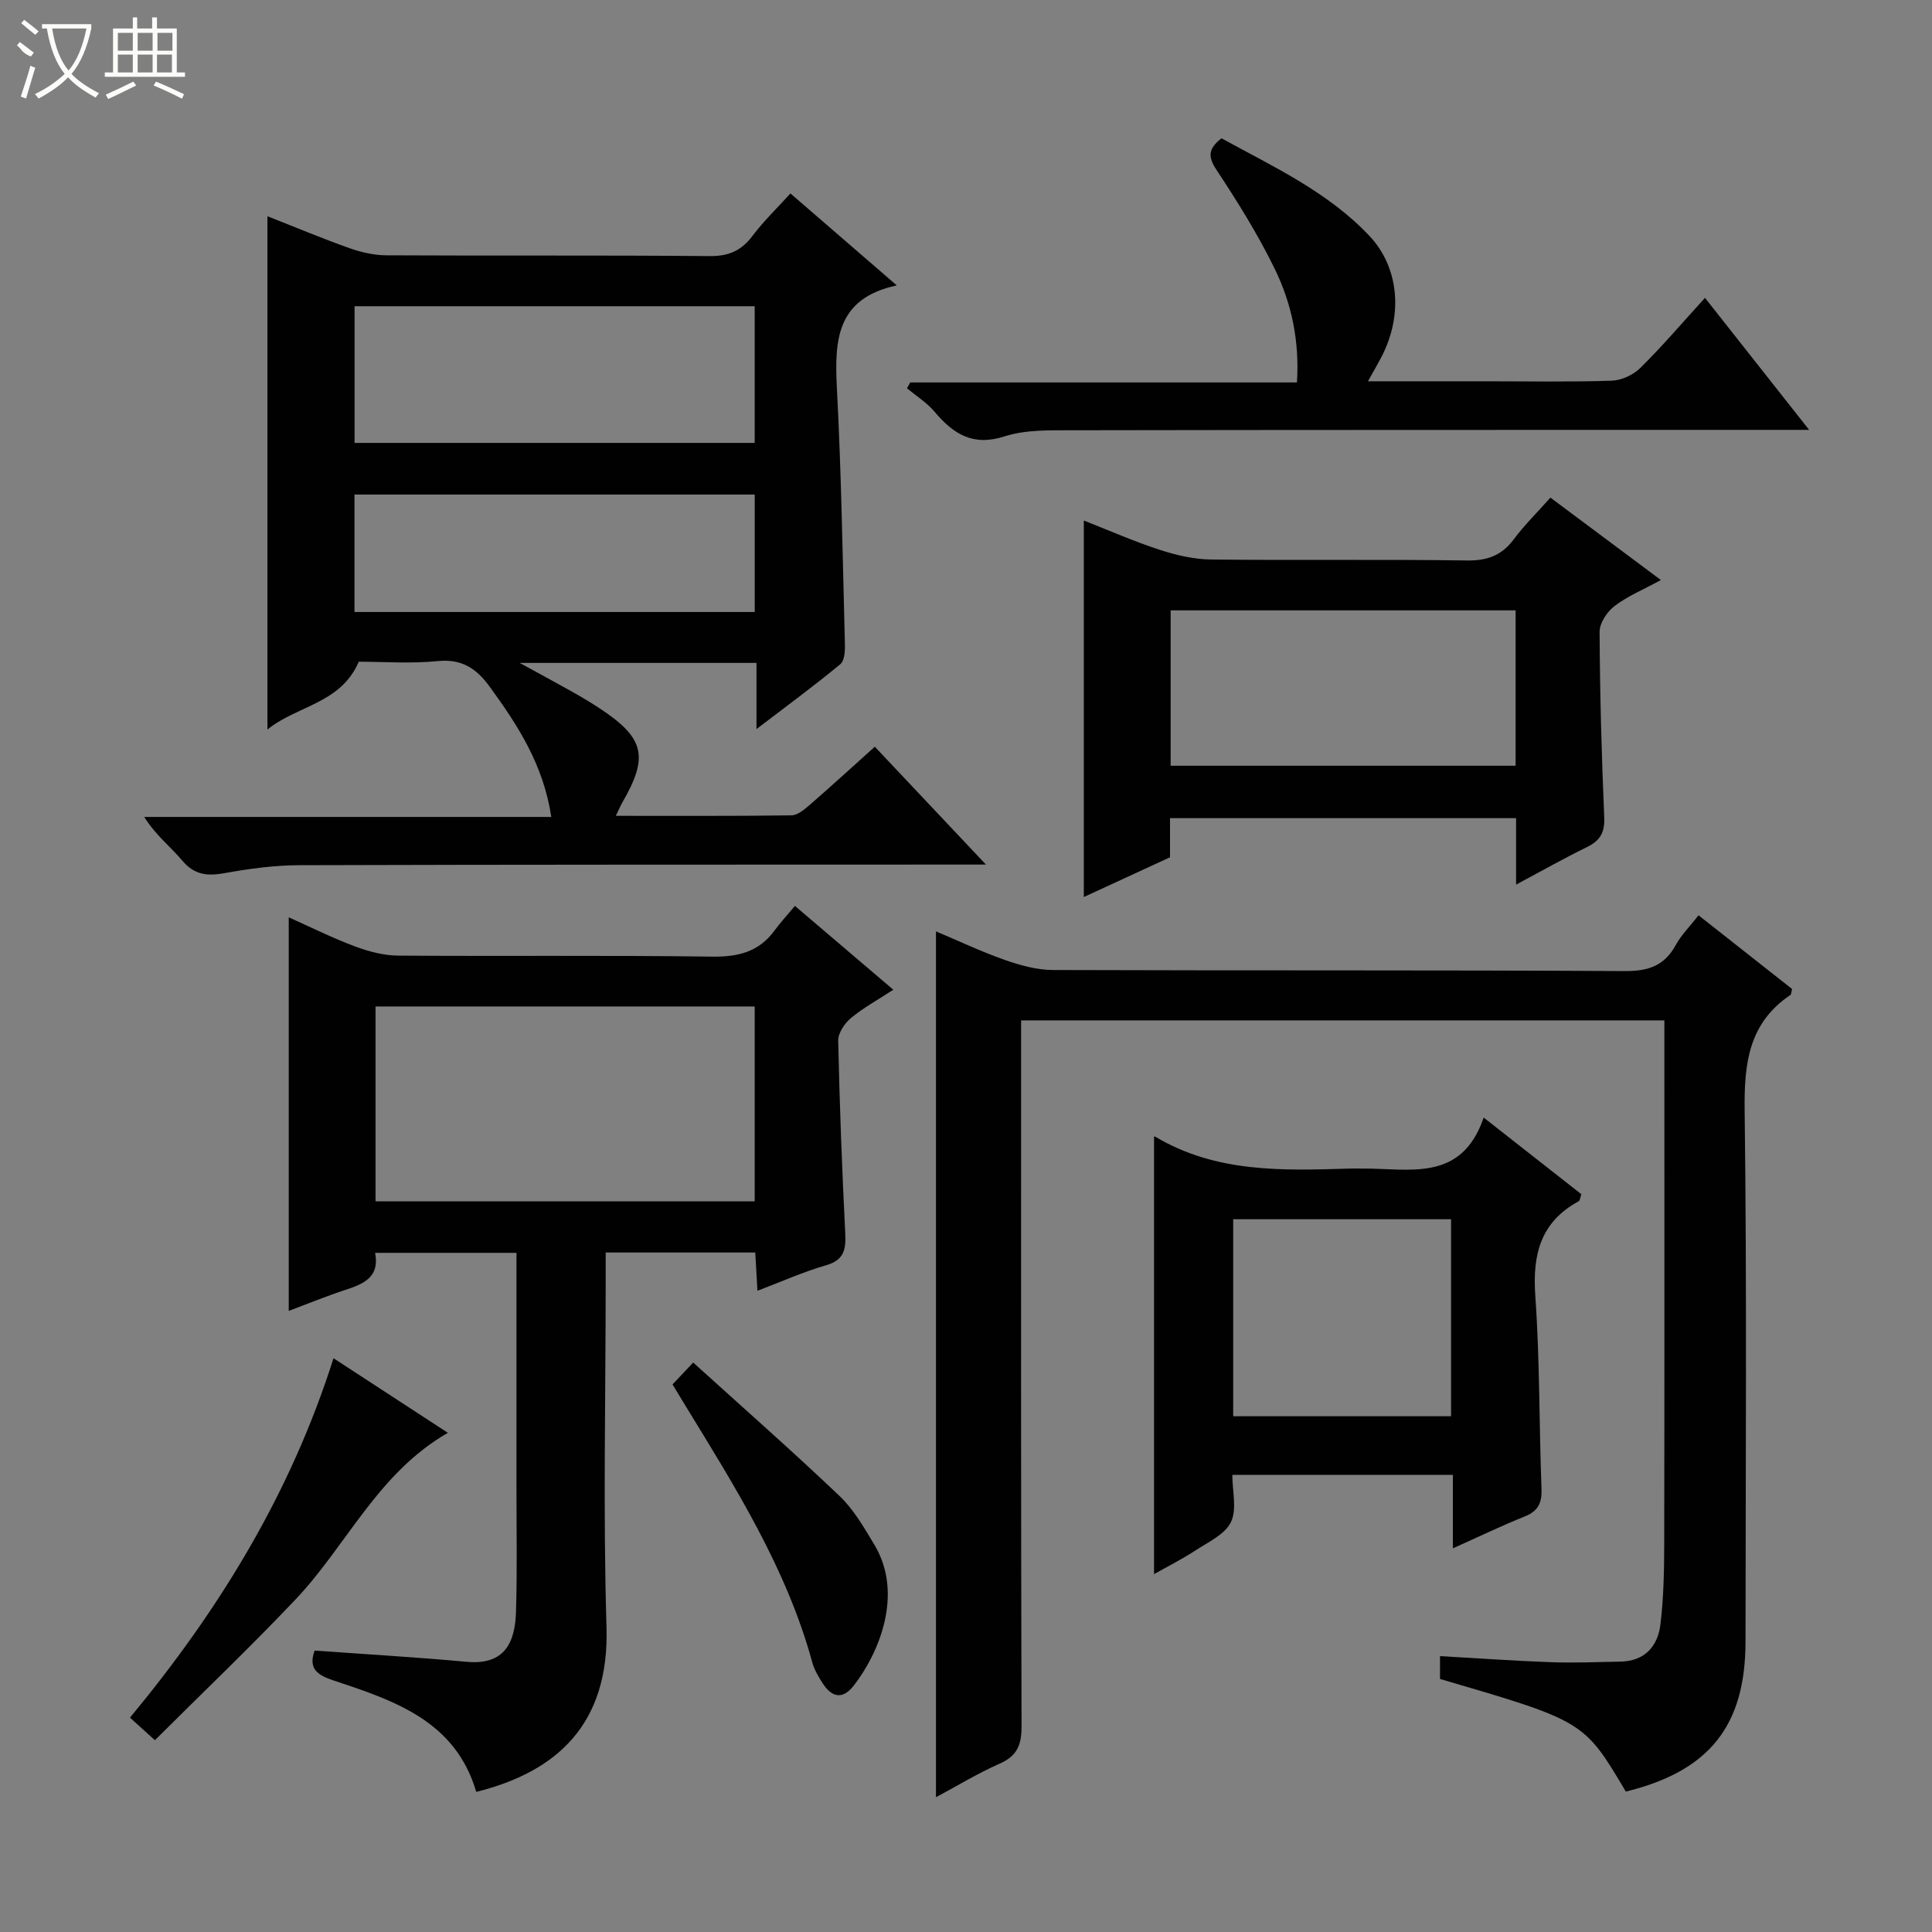
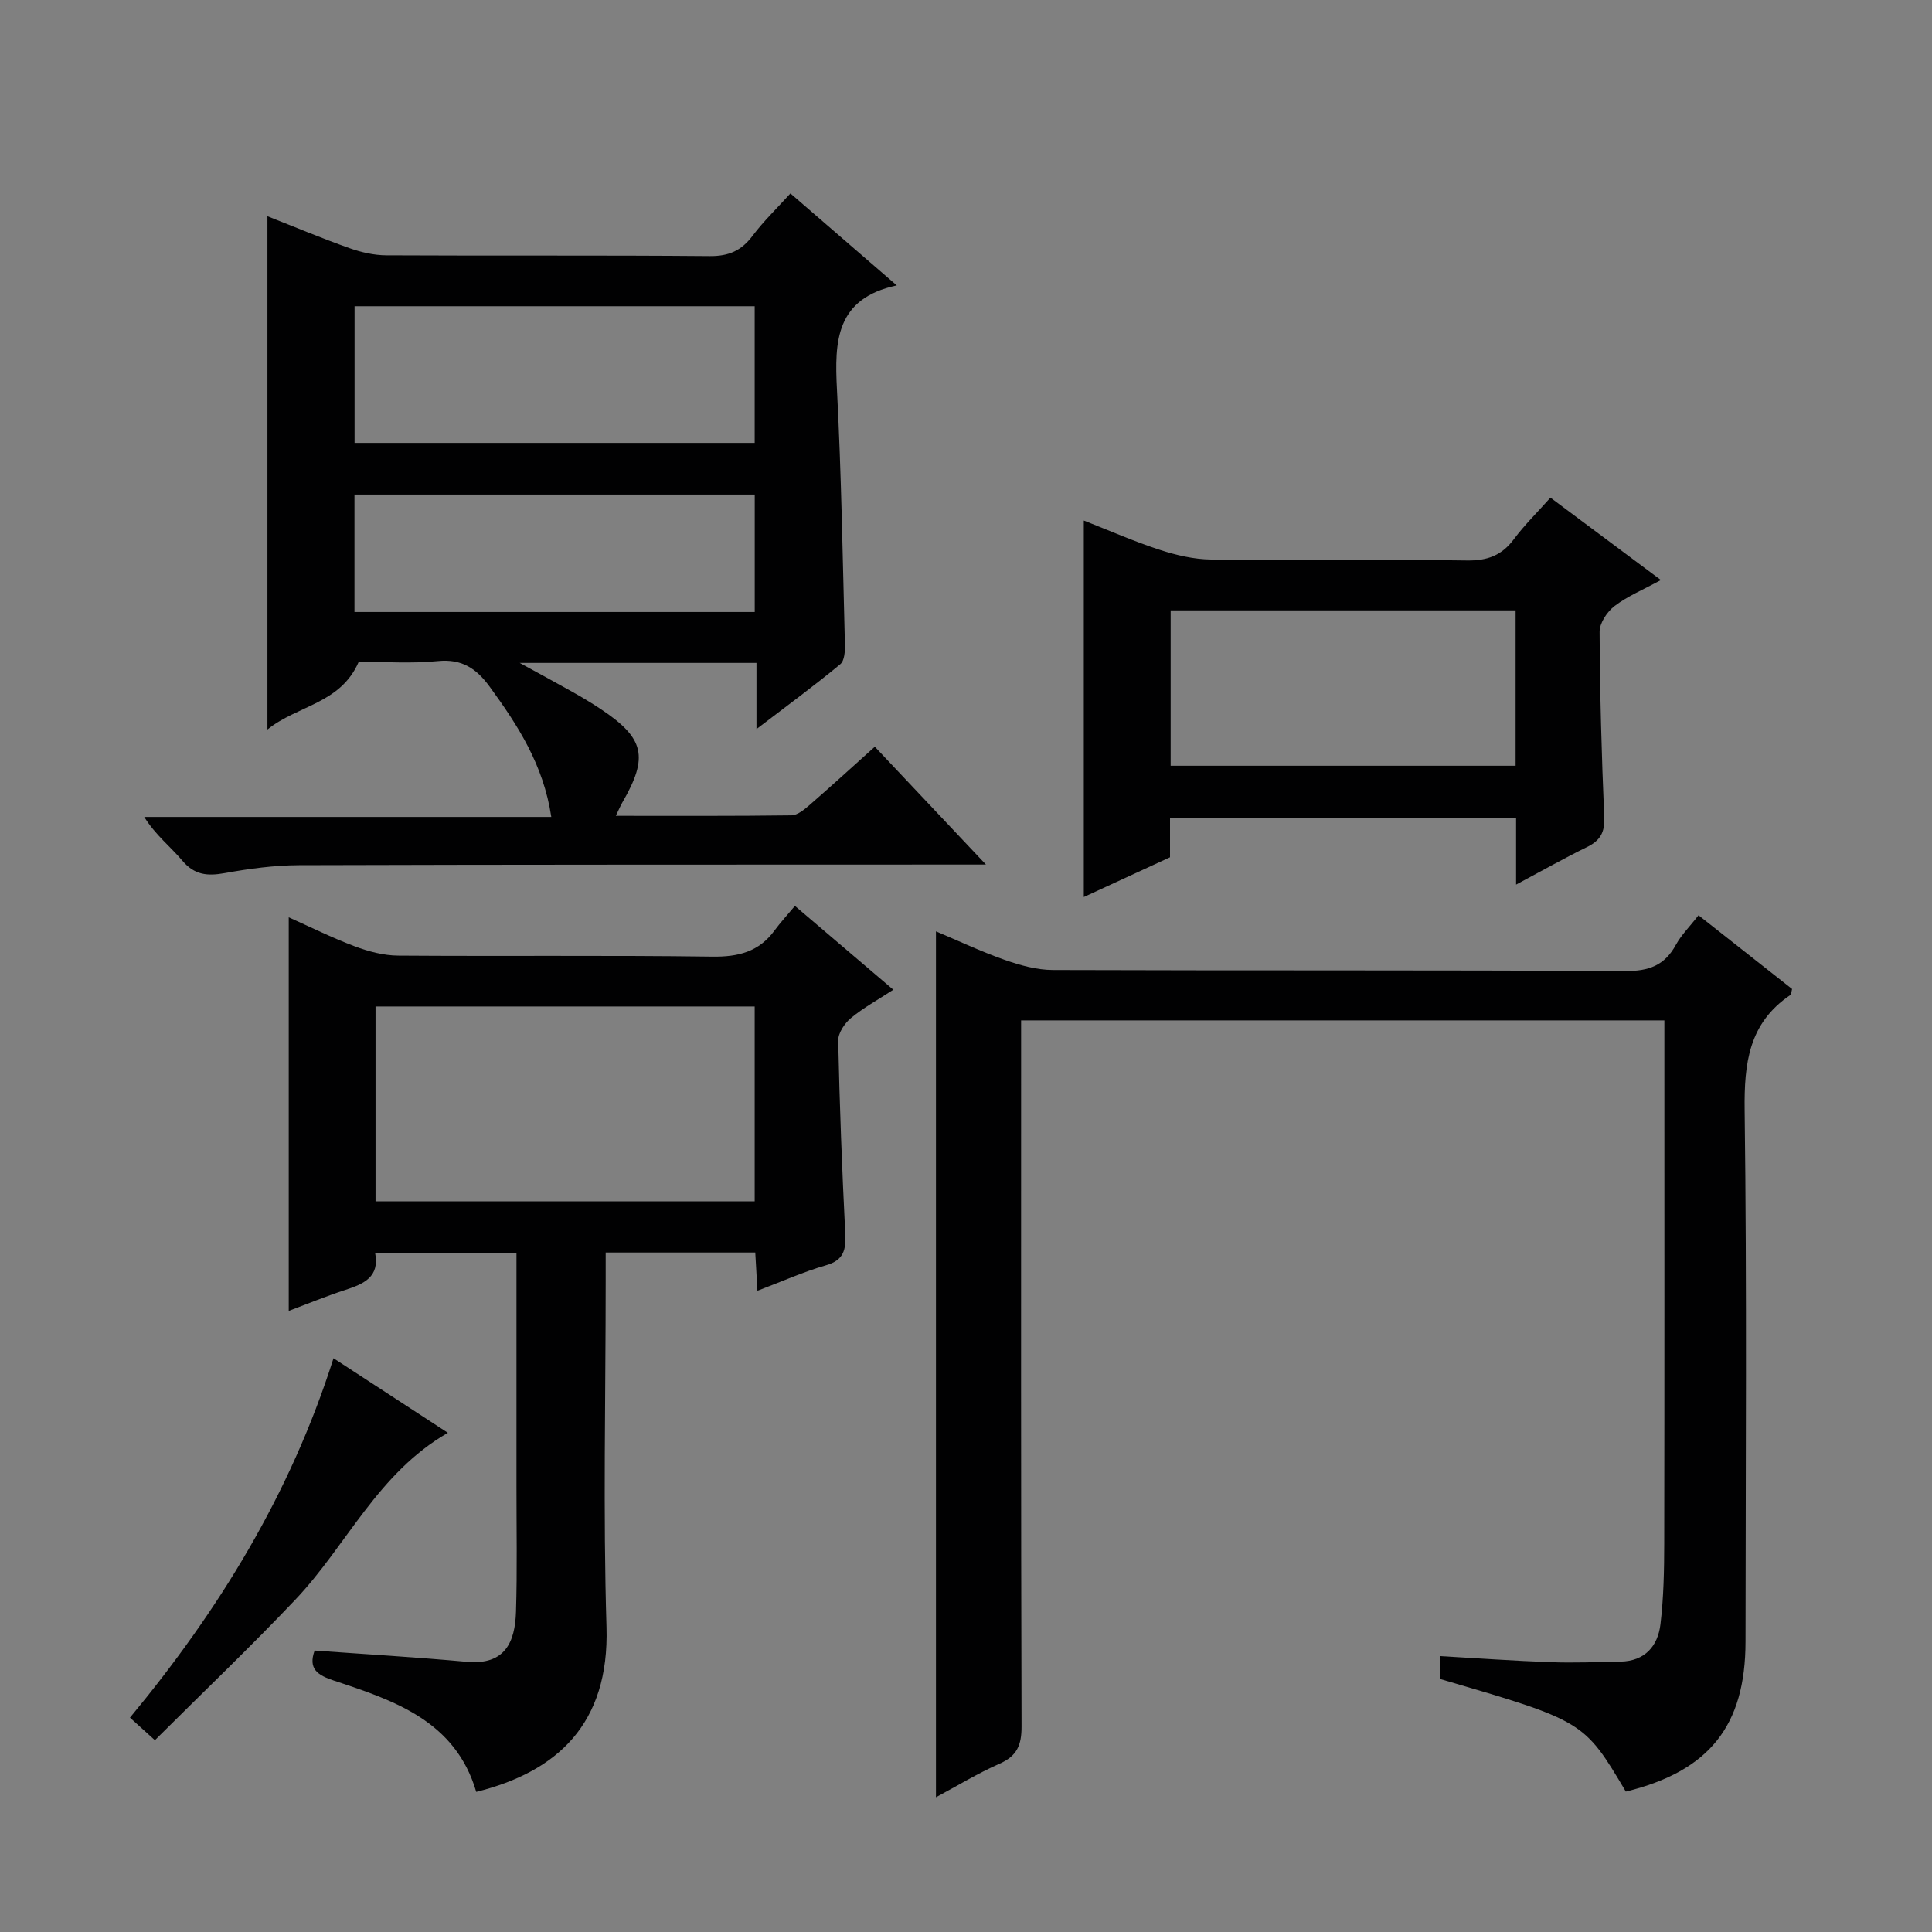
<svg xmlns="http://www.w3.org/2000/svg" enable-background="new 0 0 400 400" viewBox="0 0 400 400">
  <rect x="0" y="0" width="400" height="400" fill="#808080" stroke="none" />
  <g fill="#010102">
    <path d="m156.62 150.95c0-5.33 0-9.4 0-13.7-16.35 0-32.12 0-49.02 0 4.12 2.26 7.46 4.05 10.76 5.91 2.03 1.14 4.04 2.33 5.98 3.62 9.12 6.06 9.99 9.91 4.49 19.4-.39.68-.69 1.42-1.33 2.73 12.5 0 24.43.06 36.35-.1 1.26-.02 2.65-1.18 3.73-2.11 4.5-3.91 8.9-7.93 13.54-12.1 7.54 7.99 14.79 15.68 23.01 24.4-2.85 0-4.56 0-6.27 0-45.31.02-90.63-.01-135.94.13-5.12.02-10.29.72-15.34 1.63-3.58.65-6.29.45-8.83-2.57-2.45-2.9-5.53-5.27-7.89-9.05h84.28c-1.63-10.82-6.93-18.96-12.73-26.93-2.74-3.76-5.73-5.84-10.75-5.34-5.6.56-11.29.13-16.38.13-3.78 8.74-12.68 9-18.91 14.04 0-35.91 0-70.78 0-106.27 5.66 2.22 11.24 4.57 16.94 6.59 2.44.87 5.12 1.49 7.69 1.5 22.32.12 44.65-.04 66.97.16 3.92.03 6.54-1.13 8.84-4.2 2.28-3.03 5.05-5.69 7.84-8.77 7.18 6.21 14.21 12.28 22.02 19.04-12.67 2.71-12.9 11.59-12.39 21.5.92 17.6 1.19 35.23 1.65 52.84.04 1.39-.09 3.38-.96 4.09-5.31 4.4-10.88 8.49-17.35 13.43zm-.37-59.25c0-9.62 0-19.01 0-28.3-27.88 0-55.42 0-82.84 0v28.3zm.01 10.69c-27.88 0-55.41 0-82.87 0v24.32h82.87c0-8.12 0-16.04 0-24.32z" />
    <path d="m351.66 189.5c6.73 5.3 13.1 10.32 19.37 15.26-.17.66-.15 1.11-.35 1.24-8.63 5.81-9.59 14.16-9.47 23.87.47 36.66.2 73.33.18 109.99-.01 17.47-7.51 26.83-24.78 31.07-8.66-14.6-8.66-14.6-38.47-23.32 0-1.37 0-2.8 0-4.73 7.79.44 15.37.99 22.96 1.26 4.79.17 9.6-.03 14.41-.12 5.05-.1 7.73-3.21 8.27-7.74.67-5.58.77-11.25.78-16.88.06-34 .03-68 .03-101.99 0-1.97 0-3.93 0-6.15-44.47 0-88.41 0-133.18 0v6.22c0 46.66-.05 93.33.09 139.99.01 3.84-.94 6.1-4.56 7.69-4.52 1.99-8.76 4.59-13.16 6.94 0-59.84 0-119.3 0-179.27 4.54 1.91 9.26 4.15 14.16 5.88 3.21 1.13 6.69 2.11 10.05 2.12 39.5.14 79-.01 118.49.22 4.92.03 8.19-1.18 10.52-5.48 1.1-2 2.81-3.68 4.66-6.07z" />
    <path d="m156.82 267.24c-.17-3.07-.3-5.35-.45-7.92-10.3 0-20.35 0-30.97 0v6.06c0 23.83-.55 47.68.17 71.49.61 20.07-10.23 29.96-26.97 34.12-4.3-14.67-16.92-18.89-29.47-23.04-3.37-1.12-5.37-2.41-3.99-6.22 10.47.76 21 1.37 31.49 2.33 7.98.73 10-4.13 10.2-10.33.27-8.66.09-17.33.1-26 0-15.98 0-31.97 0-48.34-9.8 0-19.34 0-29.27 0 1 5.02-2.37 6.44-6.21 7.69-3.92 1.28-7.75 2.86-11.67 4.33 0-27.23 0-54.16 0-81.49 4.34 1.94 8.89 4.21 13.62 5.99 2.87 1.08 6.02 1.92 9.05 1.94 21.66.16 43.33-.09 64.99.21 5.44.08 9.71-1 12.95-5.45 1.18-1.61 2.55-3.08 4.19-5.05 6.96 5.93 13.35 11.38 20.37 17.35-3.21 2.1-6.21 3.74-8.79 5.88-1.31 1.09-2.65 3.11-2.62 4.68.29 13.3.79 26.59 1.46 39.88.17 3.39-.27 5.57-4.04 6.63-4.6 1.32-9.01 3.32-14.14 5.26zm-.57-58.86c-26.36 0-52.41 0-78.5 0v40.35h78.5c0-13.45 0-26.7 0-40.35z" />
    <path d="m313.89 183.15c0-5.08 0-9.22 0-13.76-23.89 0-47.59 0-71.65 0v8.1c-6.02 2.78-11.83 5.46-17.85 8.23 0-26.19 0-51.84 0-77.95 5.33 2.09 10.47 4.36 15.77 6.08 3.39 1.1 7.04 1.95 10.58 1.99 17.65.2 35.31-.06 52.96.2 4.25.06 7.23-1.04 9.74-4.42 2.17-2.91 4.79-5.48 7.56-8.59 7.55 5.63 14.91 11.12 22.87 17.06-3.67 2-6.9 3.33-9.59 5.38-1.54 1.17-3.1 3.51-3.1 5.32.06 12.8.41 25.61.96 38.4.14 3.16-.84 4.85-3.58 6.19-4.7 2.3-9.3 4.9-14.67 7.77zm-.1-56.78c-24.11 0-47.77 0-71.42 0v32.17h71.42c0-10.84 0-21.29 0-32.17z" />
-     <path d="m300.8 320.57c0-5.62 0-10.24 0-15.22-15.23 0-30.12 0-45.66 0 0 3.35.99 7.1-.28 9.77-1.23 2.56-4.71 4.15-7.37 5.89-2.76 1.81-5.74 3.3-8.56 4.9 0-30.26 0-60.36 0-90.52-.3.03.11-.15.33-.01 12.54 7.47 26.37 6.98 40.19 6.56.83-.03 1.67 0 2.5 0 9.72-.11 20.6 3 25.23-10.56 7.43 5.83 13.81 10.84 20.22 15.87-.23.62-.26 1.29-.56 1.46-7.91 4.31-9.58 11.05-8.97 19.61.94 13.27.78 26.61 1.28 39.92.11 2.92-.68 4.6-3.45 5.72-4.75 1.9-9.35 4.12-14.9 6.61zm-45.48-27.35h45.11c0-13.91 0-27.44 0-40.79-15.26 0-30.13 0-45.11 0z" />
-     <path d="m353 61.67c7.23 9.17 14.07 17.83 21.56 27.33-2.84 0-4.6 0-6.36 0-48.8.01-97.59-.01-146.39.08-4.63.01-9.53-.12-13.84 1.27-6.62 2.13-10.63-.55-14.53-5.16-1.58-1.86-3.76-3.22-5.66-4.8.23-.4.45-.81.68-1.21h80.06c.54-8.58-1.1-16.32-4.56-23.43-3.47-7.13-7.7-13.92-12.08-20.55-1.76-2.67-1.85-4.31 1.01-6.57 10.66 5.85 22.09 11.11 30.68 20.26 5.86 6.24 7.16 16.02 2.37 25.16-.75 1.42-1.56 2.81-2.72 4.89h24.47c8.66 0 17.33.16 25.98-.12 2.02-.07 4.46-1.18 5.91-2.61 4.5-4.44 8.61-9.26 13.42-14.54z" />
    <path d="m69.05 281.21c8.28 5.4 15.88 10.36 23.68 15.44-14.52 8.33-20.95 23.33-31.56 34.52-9.35 9.86-19.2 19.25-29.1 29.12-2.28-2.06-3.59-3.24-5.16-4.67 18.33-22.13 33.16-46.14 42.14-74.41z" />
-     <path d="m139.24 286.63c1.34-1.42 2.56-2.71 4.28-4.53 10.44 9.46 20.55 18.35 30.29 27.62 2.94 2.8 5.08 6.54 7.21 10.08 6.21 10.33.82 22.69-4.29 29.22-2.26 2.89-4.49 2.42-6.35-.43-.9-1.38-1.79-2.86-2.21-4.43-5.3-19.36-15.84-36.11-26.17-52.98-.85-1.4-1.7-2.81-2.76-4.55z" />
  </g>
-   <path d="m6.4 11.7c-2-.8-1.9-1.6-2.9-2.3l.6-.7c.9.7 1.9 1.4 2.9 2.2zm-2.1 8.3c.7-2.1 1.4-4.2 2-6.4.2.1.6.3 1 .4-.7 2.3-1.3 4.4-1.9 6.4zm3-12.8c-1.1-.9-2.1-1.7-2.9-2.4l.6-.7c1 .8 2 1.5 3 2.4zm1.4-1.3v-.9h10.2v.9c-.9 4.2-2.3 7.3-4.1 9.4 1.3 1.4 3.2 2.7 5.7 4-.2.2-.4.5-.7.9-2.5-1.4-4.4-2.7-5.7-4.2-1.4 1.5-3.5 3-6.1 4.4 0 0 0 0-.1-.1-.3-.4-.5-.7-.7-.8 2.7-1.3 4.7-2.8 6.2-4.2-1.8-2.2-3-5.3-3.7-9.4zm9.2 0h-7.1c.6 3.8 1.7 6.7 3.4 8.7 1.7-2 2.9-4.8 3.7-8.7z" fill="#fbfcfa" />
-   <path d="m31.6 3.6h.9v2.3h4.1v9.1h1.7v.9h-16.6v-.9h1.7v-9.1h4.1v-2.3h.9v2.3h3.1v-2.3zm-4 13.3.6.8c-1.9.9-3.8 1.9-5.8 2.8-.2-.3-.3-.6-.5-.9 2-.9 3.9-1.8 5.7-2.7zm-3.2-10.1v3.7h3.1v-3.7zm0 4.5v3.7h3.1v-3.7zm4.1-4.5v3.7h3.1v-3.7zm0 4.5v3.7h3.1v-3.7zm9.1 9.1c-2.1-1.1-4.1-2-5.8-2.7l.5-.8c2.2.9 4.1 1.8 5.8 2.6l-.4.9zm-1.9-13.6h-3.1v3.7h3.1zm-3.2 4.5v3.7h3.1v-3.7z" fill="#fbfcfa" />
</svg>